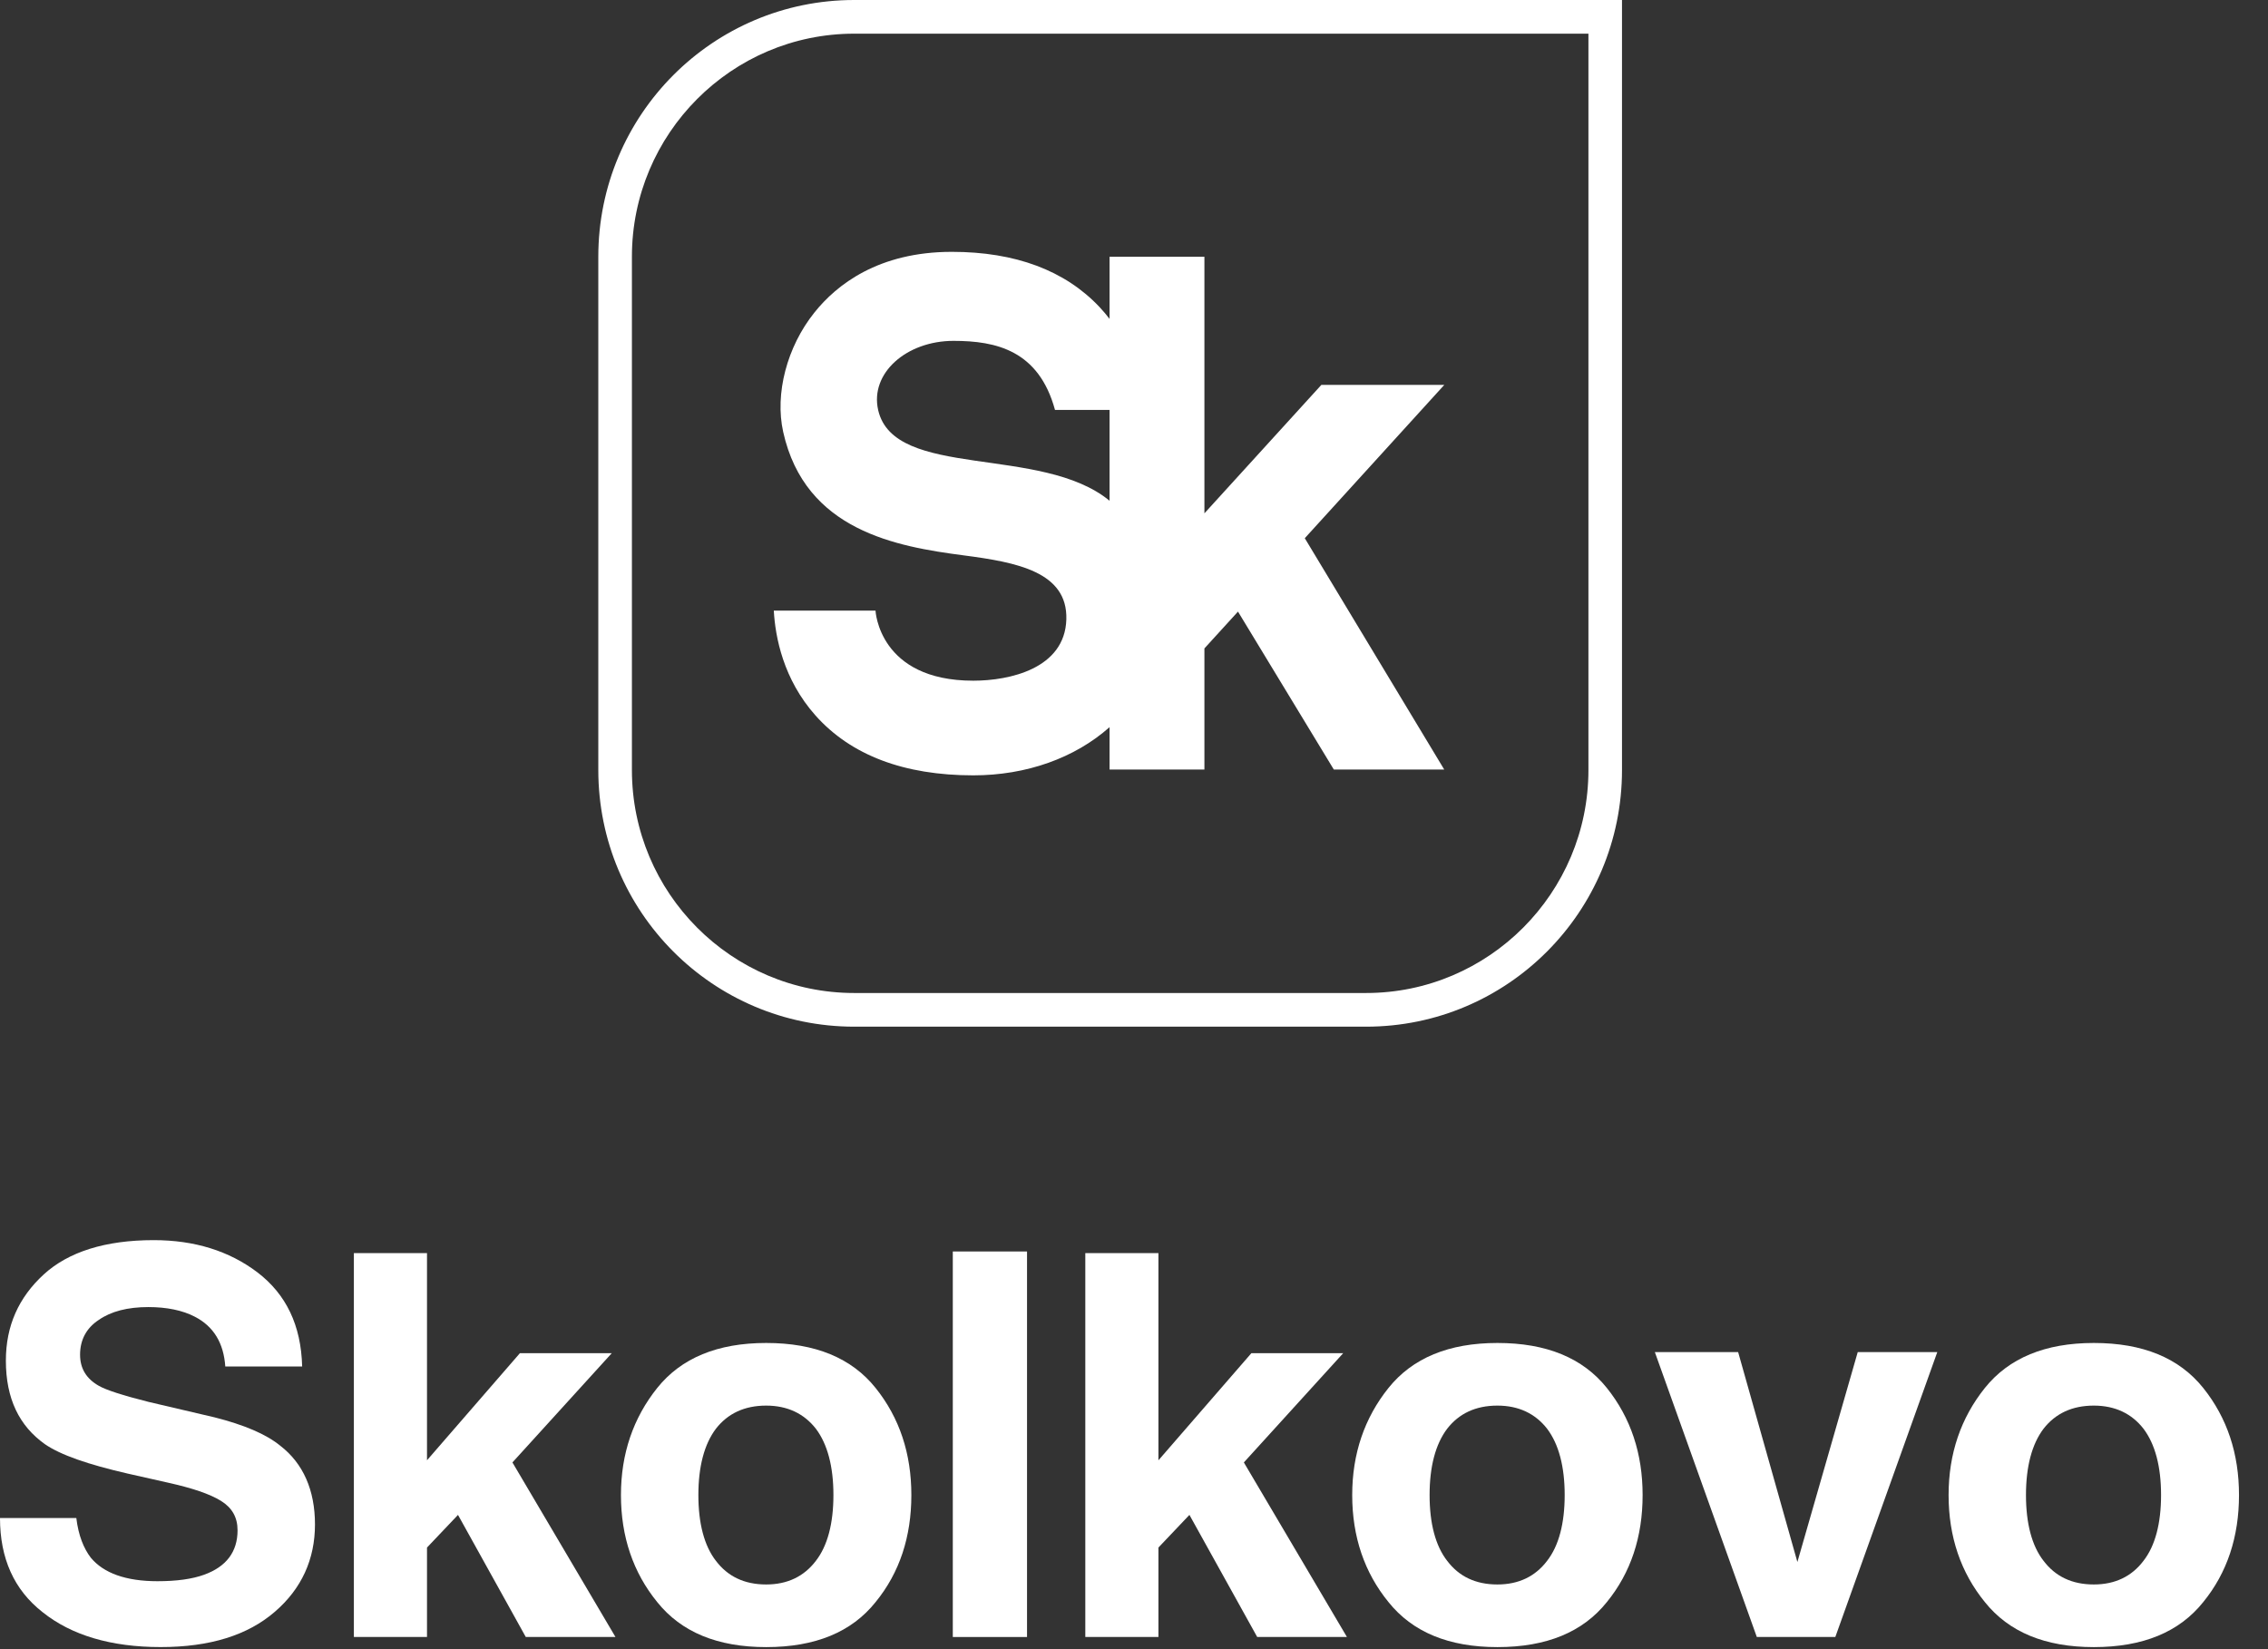
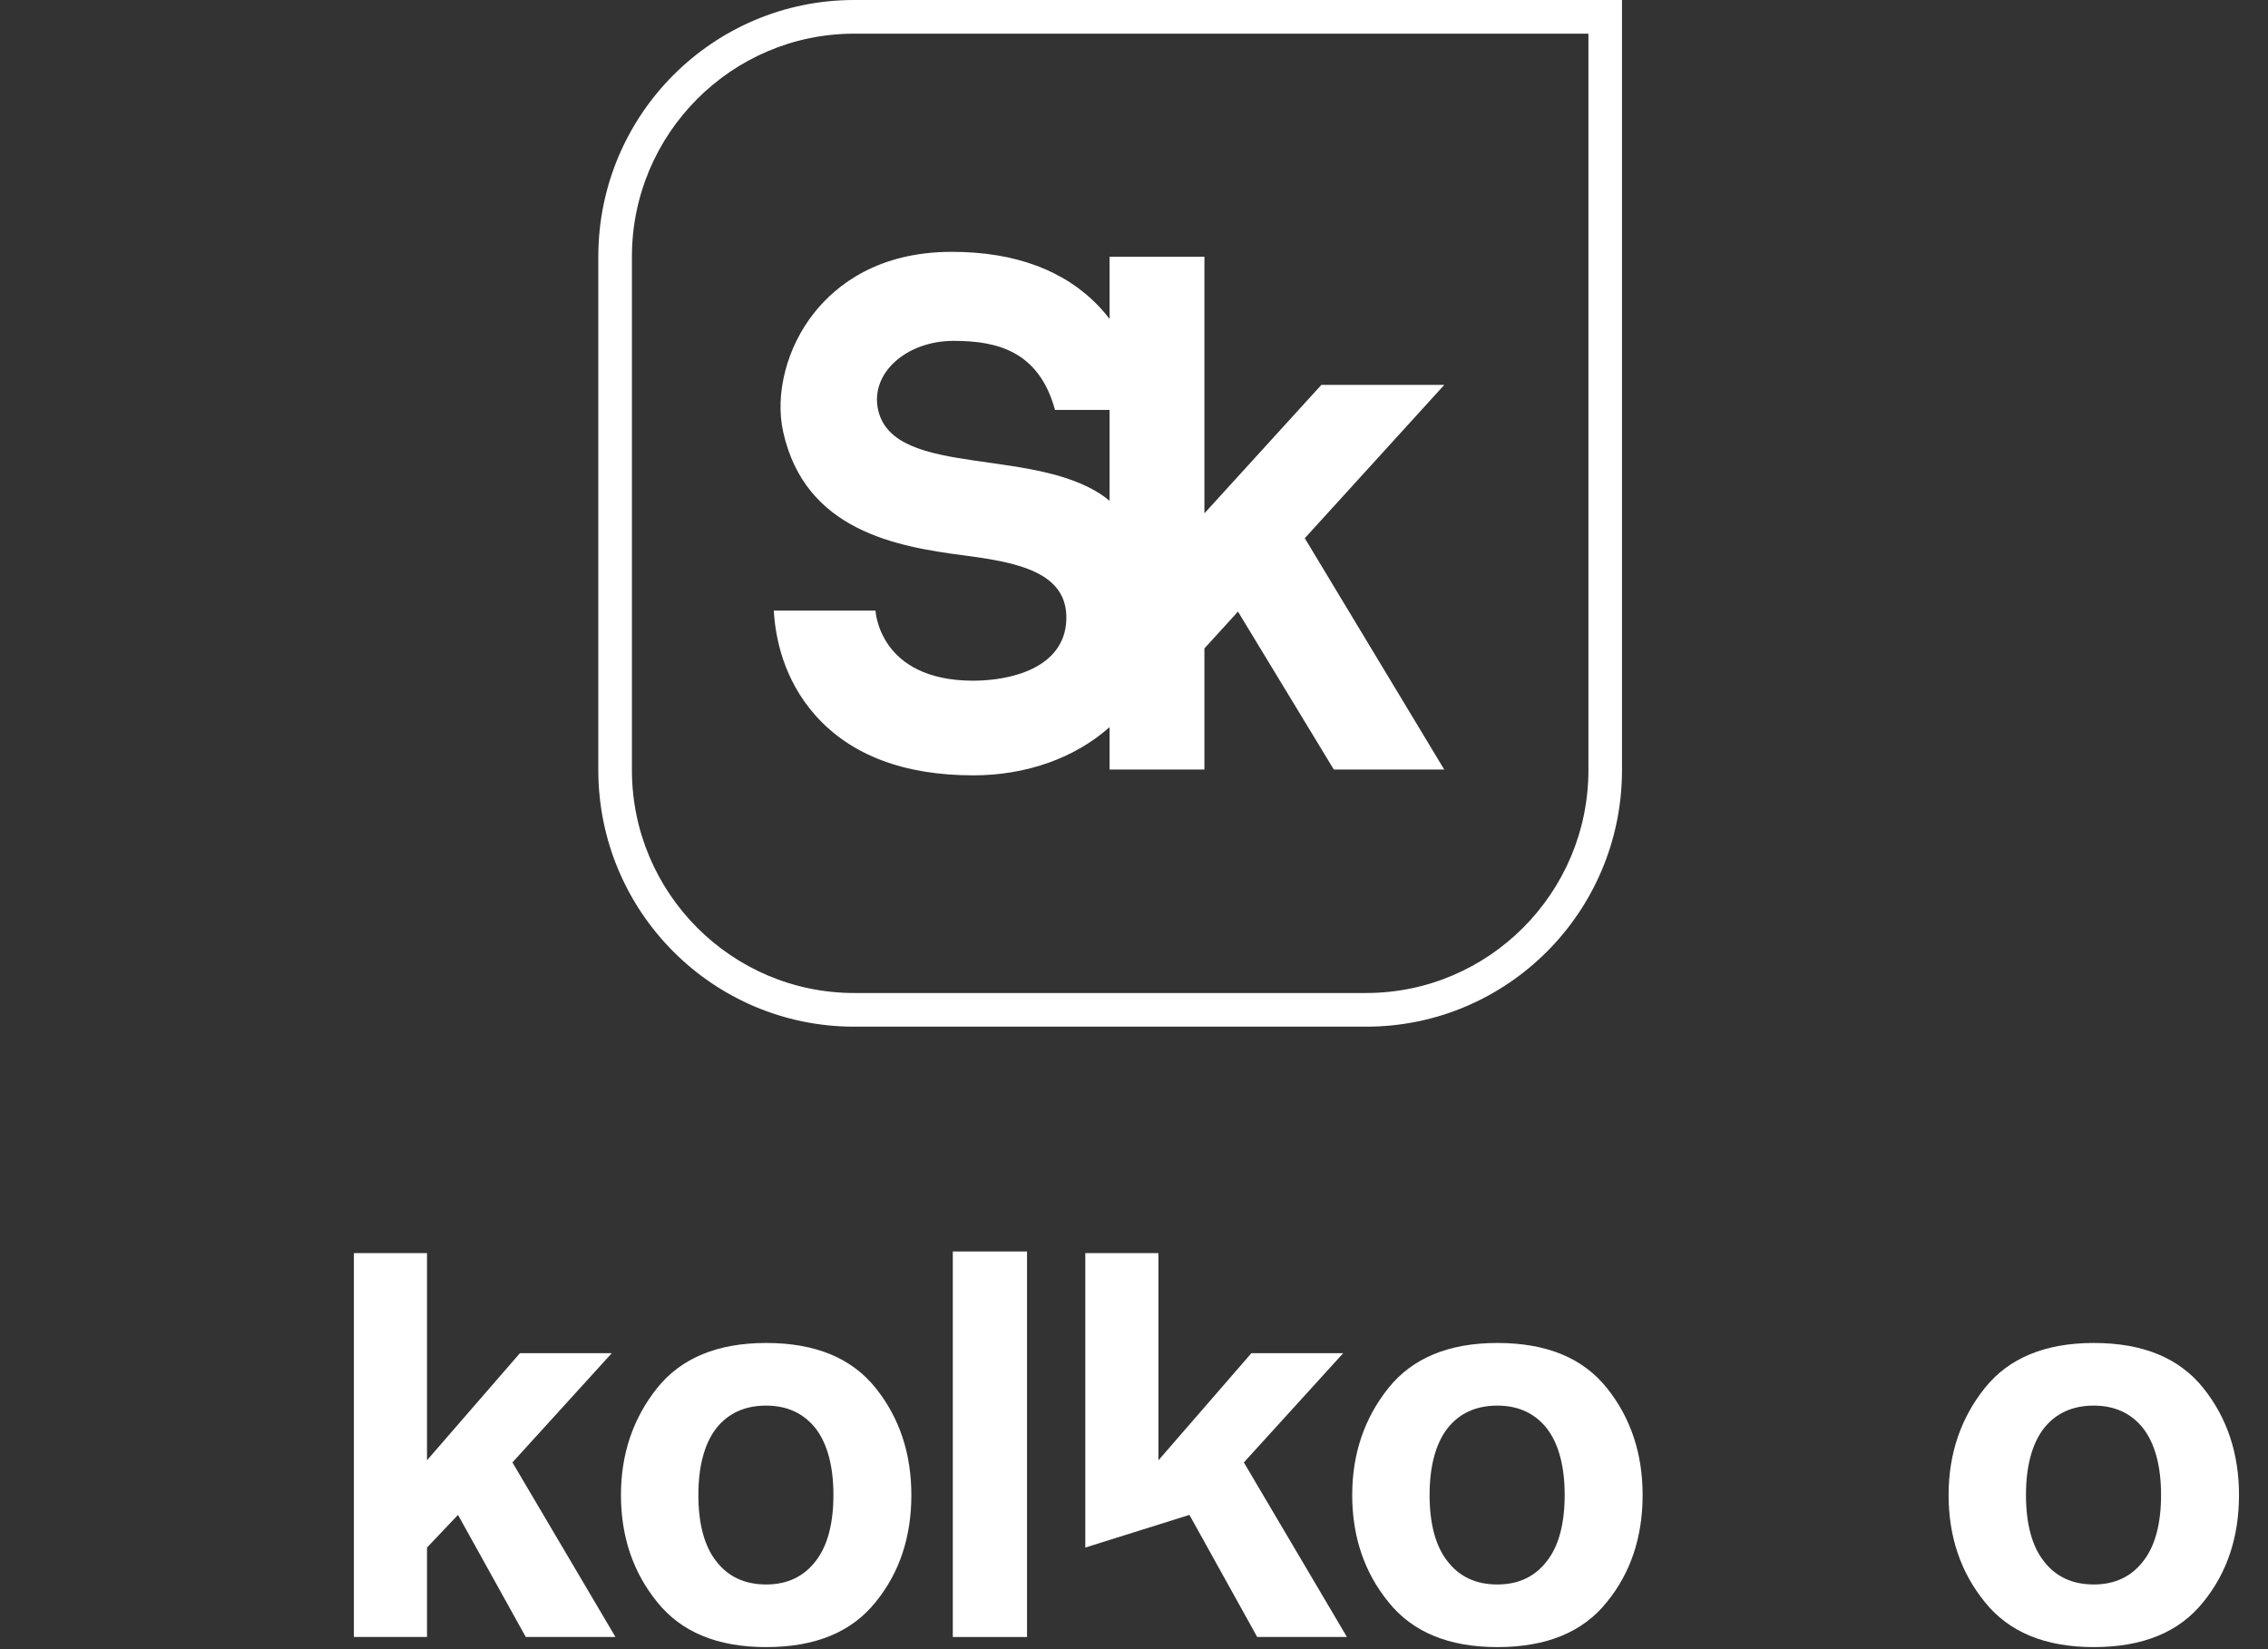
<svg xmlns="http://www.w3.org/2000/svg" width="66" height="48" viewBox="0 0 66 48" fill="none">
  <rect x="0" y="0" width="66" height="48" fill="#333333" stroke="none" />
-   <path d="M8.156 42.079C7.737 41.737 7.1 41.471 6.245 41.253L4.319 40.802C3.573 40.614 3.092 40.459 2.874 40.334C2.517 40.131 2.33 39.835 2.33 39.43C2.33 38.994 2.517 38.651 2.874 38.417C3.231 38.168 3.713 38.043 4.319 38.043C4.847 38.043 5.313 38.137 5.67 38.324C6.214 38.604 6.509 39.087 6.556 39.773H8.793C8.762 38.573 8.327 37.669 7.488 37.03C6.665 36.407 5.655 36.095 4.474 36.095C3.06 36.095 1.989 36.438 1.274 37.092C0.543 37.763 0.171 38.588 0.171 39.602C0.171 40.708 0.559 41.502 1.305 42.032C1.755 42.345 2.563 42.625 3.713 42.889L4.894 43.155C5.593 43.311 6.105 43.482 6.431 43.684C6.758 43.887 6.913 44.167 6.913 44.541C6.913 45.165 6.587 45.601 5.935 45.835C5.593 45.959 5.142 46.022 4.583 46.022C3.666 46.022 3.014 45.788 2.641 45.336C2.439 45.071 2.283 44.698 2.221 44.183H0C0 45.352 0.404 46.271 1.243 46.926C2.082 47.596 3.231 47.939 4.676 47.939C6.105 47.939 7.209 47.596 8 46.91C8.777 46.24 9.166 45.383 9.166 44.37C9.166 43.373 8.824 42.594 8.156 42.079Z" fill="white" />
  <path d="M17.802 39.386H15.129L12.426 42.502V36.472H10.298V47.645H12.426V45.042L13.328 44.092L15.3 47.645H17.91L14.912 42.565L17.802 39.386Z" fill="white" />
  <path d="M23.741 45.431C23.398 45.882 22.917 46.117 22.296 46.117C21.659 46.117 21.177 45.882 20.835 45.431C20.494 44.994 20.323 44.34 20.323 43.514C20.323 42.688 20.494 42.033 20.835 41.582C21.177 41.145 21.659 40.911 22.296 40.911C22.917 40.911 23.398 41.145 23.741 41.582C24.082 42.033 24.253 42.688 24.253 43.514C24.253 44.34 24.082 44.994 23.741 45.431ZM22.296 39.088C20.882 39.088 19.825 39.525 19.126 40.397C18.427 41.27 18.07 42.313 18.07 43.514C18.07 44.729 18.427 45.773 19.126 46.63C19.825 47.504 20.882 47.94 22.296 47.94C23.725 47.94 24.782 47.504 25.48 46.63C26.18 45.773 26.521 44.729 26.521 43.514C26.521 42.313 26.18 41.27 25.48 40.397C24.782 39.525 23.725 39.088 22.296 39.088Z" fill="white" />
  <path d="M29.887 36.425H27.727V47.646H29.887V36.425Z" fill="white" />
-   <path d="M39.087 39.386H36.415L33.711 42.503V36.472H31.583V47.645H33.711V45.042L34.613 44.092L36.585 47.645H39.196L36.197 42.565L39.087 39.386Z" fill="white" />
+   <path d="M39.087 39.386H36.415L33.711 42.503V36.472H31.583V47.645V45.042L34.613 44.092L36.585 47.645H39.196L36.197 42.565L39.087 39.386Z" fill="white" />
  <path d="M45.02 45.431C44.678 45.882 44.196 46.117 43.575 46.117C42.938 46.117 42.456 45.882 42.115 45.431C41.773 44.994 41.602 44.34 41.602 43.514C41.602 42.688 41.773 42.033 42.115 41.582C42.456 41.145 42.938 40.911 43.575 40.911C44.196 40.911 44.678 41.145 45.02 41.582C45.362 42.033 45.533 42.688 45.533 43.514C45.533 44.34 45.362 44.994 45.02 45.431ZM43.575 39.088C42.162 39.088 41.105 39.525 40.406 40.397C39.706 41.27 39.35 42.313 39.35 43.514C39.35 44.729 39.706 45.773 40.406 46.63C41.105 47.504 42.162 47.94 43.575 47.94C45.005 47.94 46.061 47.504 46.76 46.63C47.459 45.773 47.801 44.729 47.801 43.514C47.801 42.313 47.459 41.27 46.76 40.397C46.061 39.525 45.005 39.088 43.575 39.088Z" fill="white" />
-   <path d="M52.305 45.463L50.581 39.354H48.157L51.124 47.645H53.409L56.376 39.354H54.061L52.305 45.463Z" fill="white" />
  <path d="M62.375 45.431C62.034 45.882 61.552 46.117 60.931 46.117C60.294 46.117 59.812 45.882 59.47 45.431C59.128 44.994 58.957 44.34 58.957 43.514C58.957 42.688 59.128 42.033 59.47 41.582C59.812 41.145 60.294 40.911 60.931 40.911C61.552 40.911 62.034 41.145 62.375 41.582C62.717 42.033 62.888 42.688 62.888 43.514C62.888 44.34 62.717 44.994 62.375 45.431ZM64.115 40.397C63.416 39.525 62.359 39.088 60.931 39.088C59.517 39.088 58.46 39.525 57.761 40.397C57.062 41.27 56.705 42.313 56.705 43.514C56.705 44.729 57.062 45.773 57.761 46.63C58.46 47.504 59.517 47.94 60.931 47.94C62.359 47.94 63.416 47.504 64.115 46.63C64.814 45.773 65.156 44.729 65.156 43.514C65.156 42.313 64.814 41.27 64.115 40.397Z" fill="white" />
  <path d="M47.201 0H24.859C20.746 0 17.411 3.345 17.411 7.471V22.412C17.411 26.538 20.746 29.882 24.859 29.882H39.754C43.867 29.882 47.201 26.538 47.201 22.412V0ZM46.224 0.98V22.412C46.224 25.99 43.322 28.902 39.754 28.902H24.859C21.291 28.902 18.389 25.99 18.389 22.412V7.471C18.389 3.892 21.291 0.98 24.859 0.98H46.224Z" fill="white" />
  <path d="M32.289 14.575C30.309 12.943 26.018 13.967 25.555 11.935C25.311 10.866 26.374 9.921 27.749 9.921C28.988 9.921 30.229 10.199 30.701 11.931H32.289V14.575ZM42.029 11.203H38.452L35.049 14.941V7.473H32.289V9.282C32.199 9.165 32.103 9.05 31.997 8.937C30.993 7.871 29.547 7.33 27.698 7.33C25.559 7.33 24.344 8.29 23.7 9.096C22.9 10.095 22.544 11.459 22.791 12.571C23.431 15.449 26.093 15.909 28.048 16.165C29.593 16.366 31.071 16.647 31.031 18.027C30.99 19.46 29.38 19.812 28.323 19.812C25.571 19.812 25.478 17.772 25.478 17.772H22.518C22.561 18.538 22.791 19.768 23.732 20.825C24.762 21.981 26.307 22.567 28.323 22.567C29.87 22.567 31.279 22.062 32.289 21.164V22.398H35.049V18.873L36.026 17.801L38.815 22.398H42.028L37.97 15.665L42.029 11.203Z" fill="white" />
</svg>